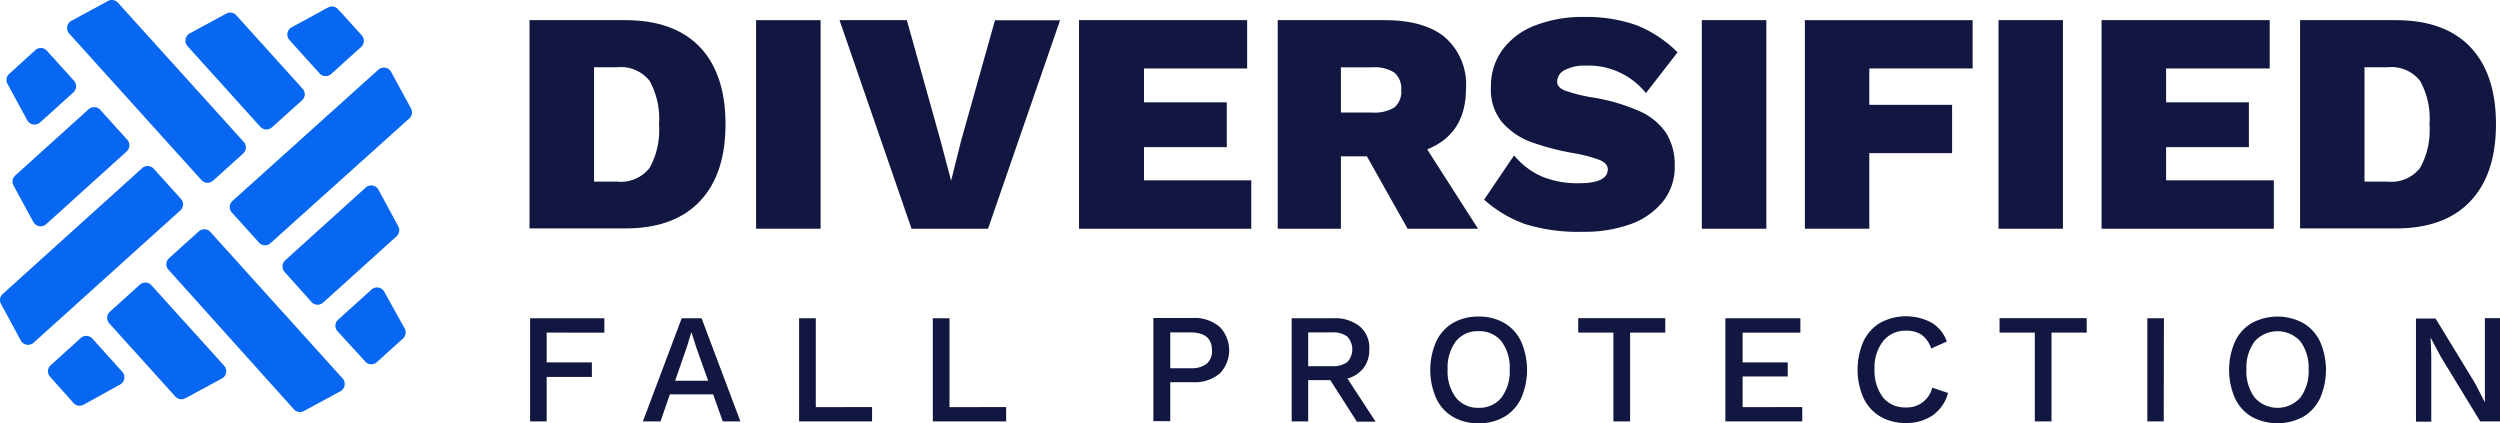
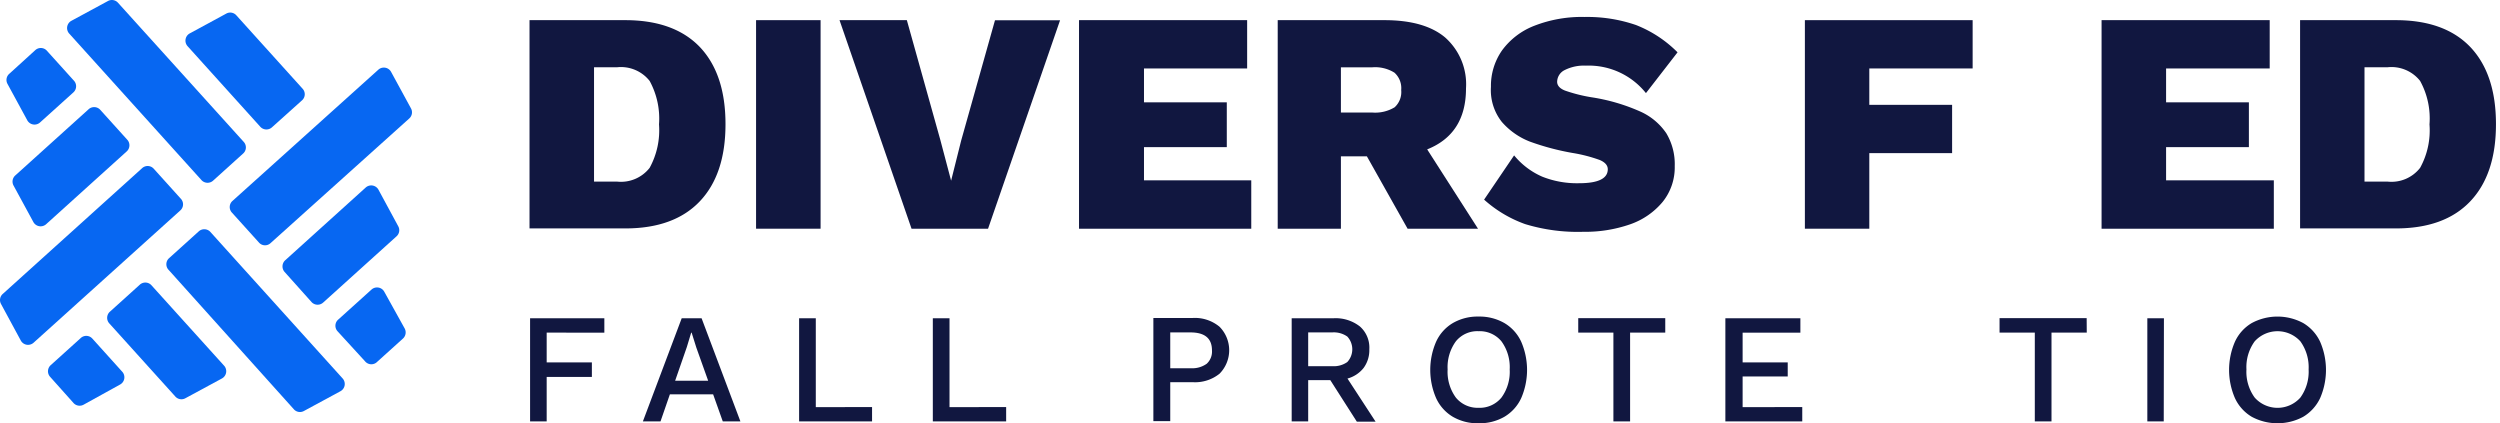
<svg xmlns="http://www.w3.org/2000/svg" viewBox="0 0 266.61 45.11">
  <defs>
    <style>.cls-1{fill:#111740;}.cls-2{fill:#0767f2;}</style>
  </defs>
  <g id="Layer_2" data-name="Layer 2">
    <g id="Layer_1-2" data-name="Layer 1">
-       <path class="cls-1" d="M266.61,44.94H264.5L260.27,38l-1.06-2h0l.07,1.86v7.11h-1.63v-11h2.09l4.22,6.92L265,42.91h0L265,41V33.93h1.64Z" />
      <path class="cls-1" d="M74.62,5c1.83,1.92,2.75,4.66,2.75,8.24s-.92,6.32-2.75,8.24-4.48,2.88-7.94,2.88H56.47V2.15H66.68Q71.87,2.15,74.62,5ZM69.28,17.9a8.34,8.34,0,0,0,1-4.63,8.38,8.38,0,0,0-1-4.64,3.9,3.9,0,0,0-3.44-1.46H63.35v12.2h2.49A3.88,3.88,0,0,0,69.28,17.9Z" />
      <path class="cls-1" d="M87.51,24.39H80.63V2.15h6.88Z" />
      <path class="cls-1" d="M105.37,24.39H97.21L89.53,2.15h7.18l3.57,12.77,1.15,4.35L102.5,15l3.61-12.84h6.94Z" />
      <path class="cls-1" d="M133.44,19.23v5.16H115.07V2.15H133V7.3H122v3.61h8.83v4.78H122v3.54Z" />
      <path class="cls-1" d="M145.77,16.67H143v7.72h-6.74V2.15h11.39c2.83,0,5,.61,6.47,1.85a6.67,6.67,0,0,1,2.22,5.43q0,4.85-4.14,6.5l5.42,8.46h-7.51ZM143,12h3.33a4,4,0,0,0,2.4-.56,2.2,2.2,0,0,0,.7-1.84,2.22,2.22,0,0,0-.72-1.85,3.89,3.89,0,0,0-2.38-.57H143Z" />
      <path class="cls-1" d="M174.47,2.67a12.86,12.86,0,0,1,4.43,2.91l-3.37,4.35A7.81,7.81,0,0,0,169.13,7a4.56,4.56,0,0,0-2.26.47,1.42,1.42,0,0,0-.81,1.25c0,.4.28.72.84.94a16.55,16.55,0,0,0,2.8.71,20.28,20.28,0,0,1,5.17,1.5,6.59,6.59,0,0,1,2.83,2.34,6.4,6.4,0,0,1,.9,3.51,5.86,5.86,0,0,1-1.28,3.8,7.85,7.85,0,0,1-3.47,2.4,14.54,14.54,0,0,1-5,.8,19.21,19.21,0,0,1-6.2-.82,13.2,13.2,0,0,1-4.38-2.61l3.2-4.72a8,8,0,0,0,3,2.27,10,10,0,0,0,3.92.7c2.05,0,3.07-.5,3.07-1.49,0-.42-.3-.76-.89-1a16,16,0,0,0-2.88-.74,26.88,26.88,0,0,1-4.54-1.21A7.61,7.61,0,0,1,160.16,13,5.46,5.46,0,0,1,159,9.26a6.59,6.59,0,0,1,1.18-3.88,7.7,7.7,0,0,1,3.44-2.63A13.9,13.9,0,0,1,169,1.81,15.9,15.9,0,0,1,174.47,2.67Z" />
-       <path class="cls-1" d="M188.37,24.39h-6.88V2.15h6.88Z" />
      <path class="cls-1" d="M199.35,7.3v3.88h8.83v5.15h-8.83v8.06h-6.87V2.15h17.89V7.3Z" />
-       <path class="cls-1" d="M220,24.39h-6.87V2.15H220Z" />
      <path class="cls-1" d="M242.49,19.23v5.16H224.12V2.15h17.93V7.3H231v3.61h8.83v4.78H231v3.54Z" />
      <path class="cls-1" d="M263.43,5c1.83,1.92,2.75,4.66,2.75,8.24s-.92,6.32-2.75,8.24-4.47,2.88-7.93,2.88H245.29V2.15H255.5Q260.69,2.15,263.43,5ZM258.09,17.9a8.26,8.26,0,0,0,1-4.63,8.29,8.29,0,0,0-1-4.64,3.89,3.89,0,0,0-3.44-1.46h-2.49v12.2h2.49A3.87,3.87,0,0,0,258.09,17.9Z" />
      <path class="cls-1" d="M58.3,35.47v3.18h4.82V40.2H58.3v4.74H56.53v-11h7.92v1.54Z" />
      <path class="cls-1" d="M76.05,42.05H71.44l-1,2.89H68.56l4.14-11h2.12l4.14,11H77.08Zm-.53-1.45-1.26-3.53-.5-1.59h-.05L73.25,37,72,40.6Z" />
      <path class="cls-1" d="M93,43.41v1.53H85.22v-11H87v9.48Z" />
      <path class="cls-1" d="M107.3,43.41v1.53H99.48v-11h1.78v9.48Z" />
      <path class="cls-1" d="M130.06,34.85a3.56,3.56,0,0,1,0,5,4.15,4.15,0,0,1-2.82.91H124.8v4.15H123v-11h4.21A4.11,4.11,0,0,1,130.06,34.85Zm-1.37,3.94a1.76,1.76,0,0,0,.56-1.42c0-1.28-.76-1.92-2.29-1.92H124.8v3.82H127A2.63,2.63,0,0,0,128.69,38.79Z" />
      <path class="cls-1" d="M141.87,40.54h-2.36v4.4h-1.76v-11h4.47a4.19,4.19,0,0,1,2.81.88,3,3,0,0,1,1,2.42,3.2,3.2,0,0,1-.61,2,3.3,3.3,0,0,1-1.72,1.13l3,4.6h-2Zm-2.36-1.49h2.56a2.5,2.5,0,0,0,1.61-.44,2,2,0,0,0,0-2.72,2.5,2.5,0,0,0-1.61-.44h-2.56Z" />
      <path class="cls-1" d="M160.43,34.45a4.48,4.48,0,0,1,1.8,2,7.55,7.55,0,0,1,0,6,4.51,4.51,0,0,1-1.8,2,5.32,5.32,0,0,1-2.75.69,5.26,5.26,0,0,1-2.74-.69,4.48,4.48,0,0,1-1.79-2,7.55,7.55,0,0,1,0-6,4.46,4.46,0,0,1,1.79-2,5.26,5.26,0,0,1,2.74-.69A5.32,5.32,0,0,1,160.43,34.45Zm-5.17,1.95a4.67,4.67,0,0,0-.88,3,4.66,4.66,0,0,0,.88,3,3,3,0,0,0,2.42,1.09,3,3,0,0,0,2.44-1.09,4.66,4.66,0,0,0,.88-3,4.67,4.67,0,0,0-.88-3,3,3,0,0,0-2.44-1.08A2.94,2.94,0,0,0,155.26,36.4Z" />
      <path class="cls-1" d="M177.59,35.47h-3.75v9.47h-1.78V35.47h-3.75V33.93h9.28Z" />
      <path class="cls-1" d="M192.2,43.41v1.53H184v-11H192v1.54h-6.16v3.17h4.81v1.5h-4.81v3.27Z" />
-       <path class="cls-1" d="M206.09,44.31a5,5,0,0,1-2.83.8,5.26,5.26,0,0,1-2.74-.69,4.57,4.57,0,0,1-1.8-2,7.55,7.55,0,0,1,0-6,4.54,4.54,0,0,1,1.8-2,5.8,5.8,0,0,1,5.49,0,3.85,3.85,0,0,1,1.61,2l-1.67.75a2.85,2.85,0,0,0-1-1.45,2.8,2.8,0,0,0-1.65-.45,3,3,0,0,0-2.46,1.09,4.54,4.54,0,0,0-.93,3,4.71,4.71,0,0,0,.88,3,3,3,0,0,0,2.44,1.09,2.76,2.76,0,0,0,2.83-2.11l1.69.57A4.32,4.32,0,0,1,206.09,44.31Z" />
      <path class="cls-1" d="M222.54,35.47h-3.76v9.47H217V35.47h-3.76V33.93h9.29Z" />
      <path class="cls-1" d="M230.75,44.94H229v-11h1.77Z" />
      <path class="cls-1" d="M245.62,34.45a4.56,4.56,0,0,1,1.81,2,7.55,7.55,0,0,1,0,6,4.59,4.59,0,0,1-1.81,2,5.79,5.79,0,0,1-5.48,0,4.51,4.51,0,0,1-1.8-2,7.55,7.55,0,0,1,0-6,4.48,4.48,0,0,1,1.8-2,5.79,5.79,0,0,1,5.48,0Zm-5.17,1.95a4.67,4.67,0,0,0-.88,3,4.66,4.66,0,0,0,.88,3,3.26,3.26,0,0,0,4.87,0,4.71,4.71,0,0,0,.88-3,4.72,4.72,0,0,0-.88-3,3.29,3.29,0,0,0-4.87,0Z" />
      <path class="cls-2" d="M38.93,38.53,36,35.33a.87.87,0,0,1,.06-1.24l3.56-3.21a.88.88,0,0,1,1.36.23L43.14,35A.89.89,0,0,1,43,36.08l-2.78,2.51A.87.87,0,0,1,38.93,38.53Z" />
      <path class="cls-2" d="M25.92,16.38l-3.2,2.89a.88.88,0,0,1-1.24-.07L7.38,3.58a.88.88,0,0,1,.23-1.36L11.51.11a.87.87,0,0,1,1.07.18L26,15.14A.87.87,0,0,1,25.92,16.38Z" />
      <path class="cls-2" d="M32.22,10.69,29,13.58a.88.88,0,0,1-1.24-.06L20,4.92a.88.88,0,0,1,.24-1.36l3.89-2.11a.87.87,0,0,1,1.07.18l7.06,7.82A.87.87,0,0,1,32.22,10.69Z" />
-       <path class="cls-2" d="M38.52,5l-3.2,2.89a.87.87,0,0,1-1.24-.06L30.87,4.27a.88.88,0,0,1,.23-1.36L35,.79A.88.88,0,0,1,36.07,1l2.52,2.78A.88.88,0,0,1,38.52,5Z" />
      <path class="cls-2" d="M27.62,25.87l-2.89-3.2a.87.87,0,0,1,.06-1.24l15.56-14a.88.88,0,0,1,1.36.24l2.12,3.89a.88.88,0,0,1-.18,1.07L28.85,25.93A.86.86,0,0,1,27.62,25.87Z" />
      <path class="cls-2" d="M33.24,32.23,30.35,29a.89.89,0,0,1,.06-1.24L39,20a.88.88,0,0,1,1.36.23l2.11,3.9a.87.87,0,0,1-.18,1.07l-7.82,7.06A.88.88,0,0,1,33.24,32.23Z" />
      <path class="cls-2" d="M18,27.56l3.2-2.89a.88.88,0,0,1,1.24.07l14.1,15.62a.88.88,0,0,1-.23,1.36l-3.9,2.11a.87.87,0,0,1-1.07-.18L18,28.8A.87.87,0,0,1,18,27.56Z" />
      <path class="cls-2" d="M11.71,33.25l3.2-2.89a.88.88,0,0,1,1.24.06L23.9,39a.88.88,0,0,1-.23,1.36l-3.9,2.11a.87.87,0,0,1-1.07-.18l-7.06-7.82A.88.88,0,0,1,11.71,33.25Z" />
      <path class="cls-2" d="M5.41,38.94l3.2-2.89a.87.87,0,0,1,1.24.06l3.21,3.56A.88.88,0,0,1,12.82,41L8.93,43.15A.88.88,0,0,1,7.86,43L5.34,40.18A.88.88,0,0,1,5.41,38.94Z" />
      <path class="cls-2" d="M16.4,18l2.89,3.2a.87.87,0,0,1-.06,1.24L3.58,36.55a.88.88,0,0,1-1.36-.23L.11,32.42a.87.87,0,0,1,.18-1.07L15.16,17.93A.87.87,0,0,1,16.4,18Z" />
      <path class="cls-2" d="M10.69,11.71l2.89,3.2a.88.88,0,0,1-.07,1.24L4.92,23.91a.88.88,0,0,1-1.36-.23l-2.12-3.9a.88.88,0,0,1,.19-1.07l7.82-7.06A.88.88,0,0,1,10.69,11.71Z" />
      <path class="cls-2" d="M5,5.41l2.89,3.2a.88.88,0,0,1-.06,1.24L4.27,13.06a.88.88,0,0,1-1.36-.23L.79,8.93A.87.87,0,0,1,1,7.86L3.76,5.35A.87.87,0,0,1,5,5.41Z" />
    </g>
  </g>
</svg>